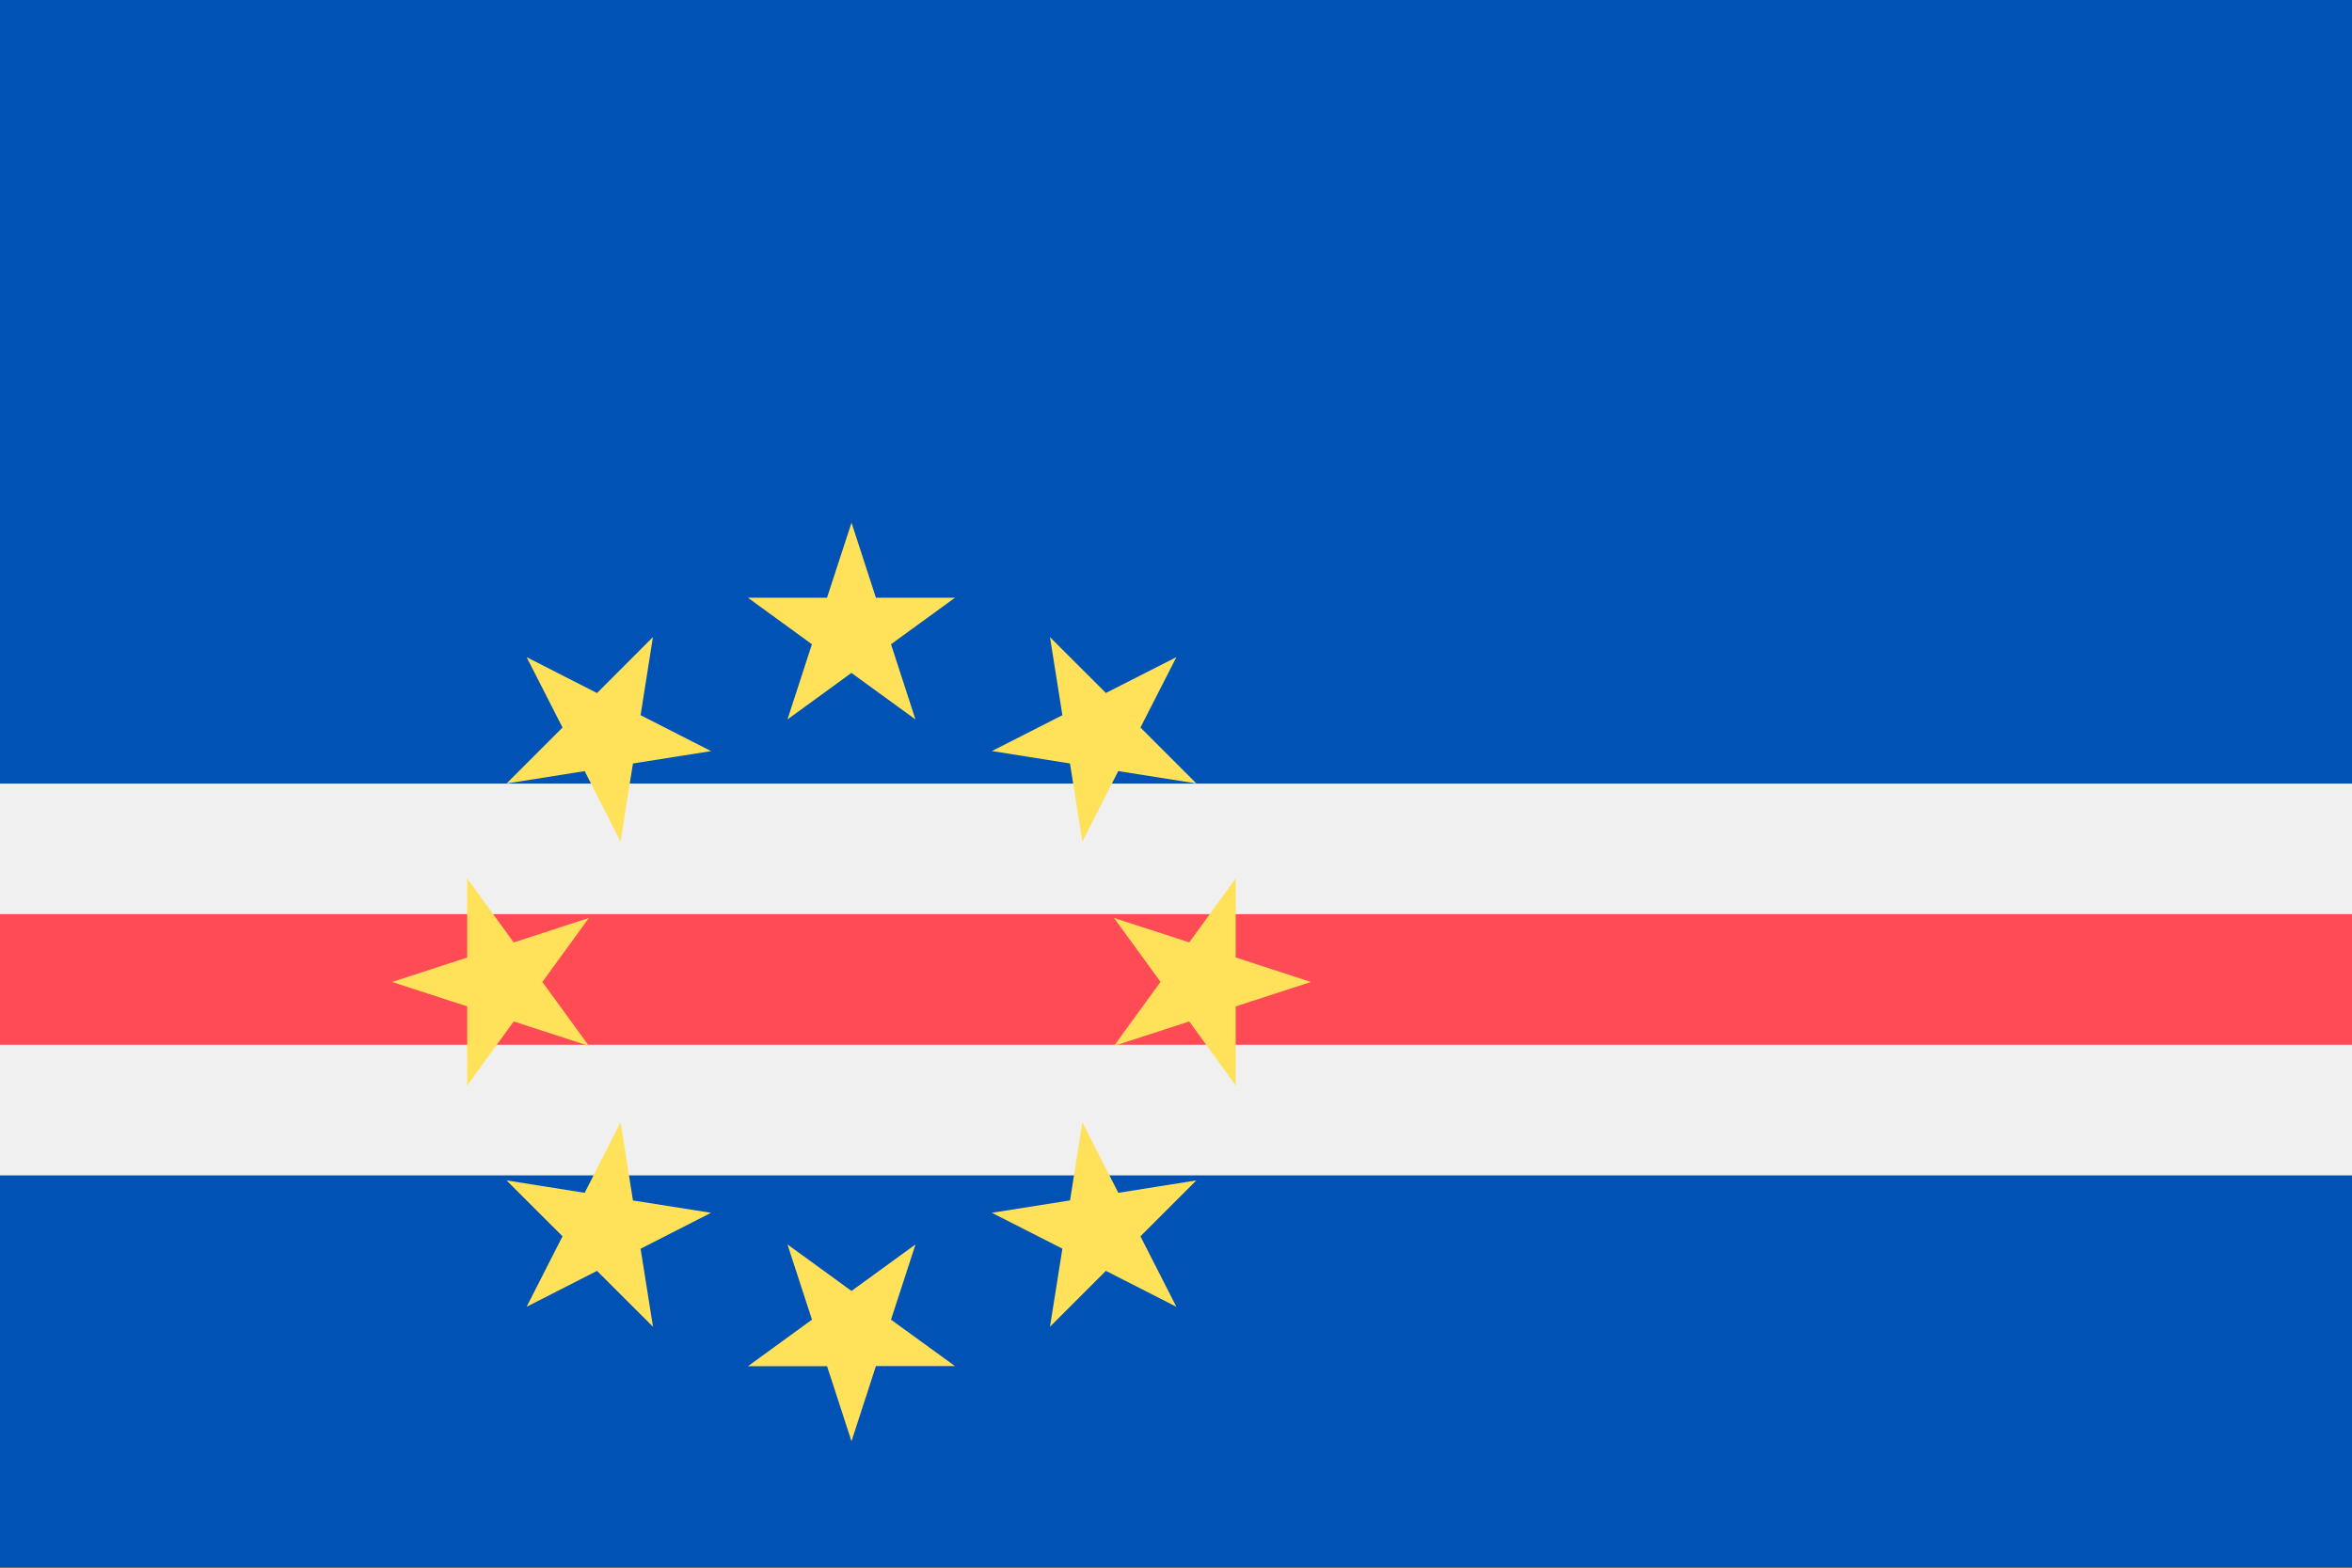
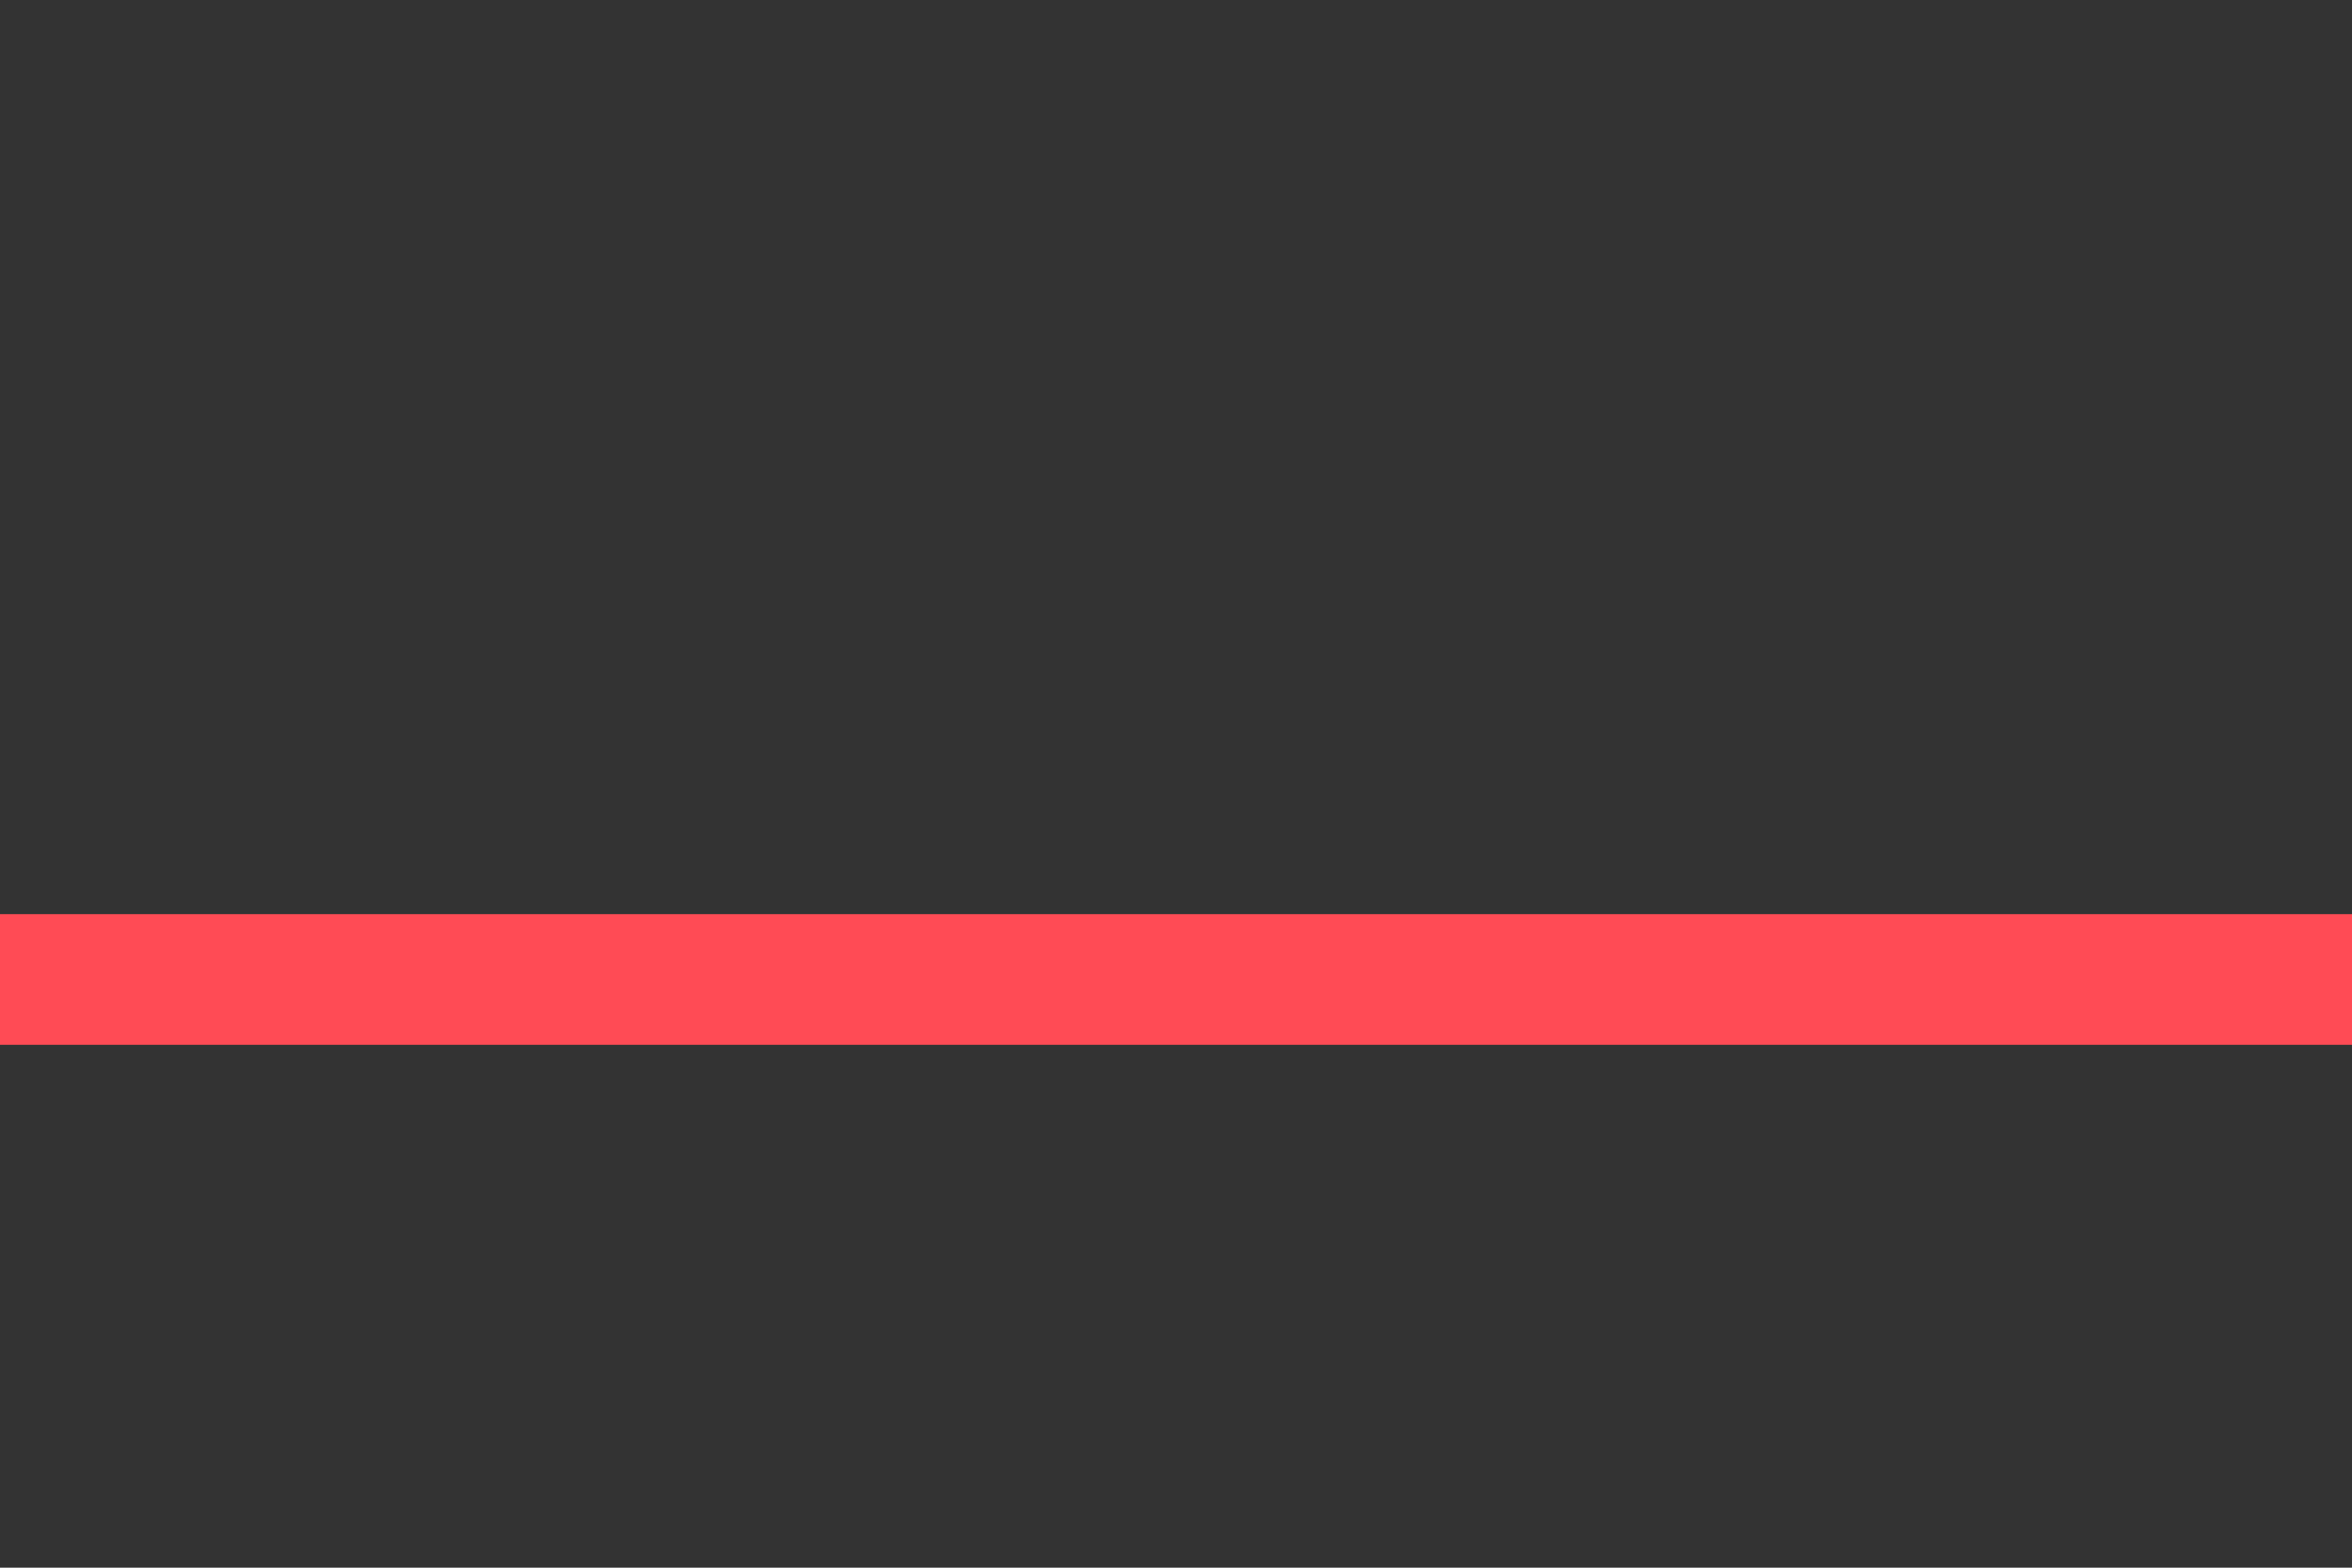
<svg xmlns="http://www.w3.org/2000/svg" width="18" height="12" fill="none" viewBox="0 0 36 24">
  <rect x="0" y="0" width="36" height="24" fill="#333333" stroke="none" />
  <g clip-path="url(#a)">
-     <path fill="#0052B4" d="M0 0h36v23.992H0V-.001Z" />
-     <path fill="#F0F0F0" d="M0 11.996h36v5.998H0v-5.998Z" />
    <path fill="#FF4B55" d="M0 13.995h36v2H0v-2Z" />
-     <path fill="#FFE15A" d="m13.033 8 .374 1.151h1.21l-.979.712.374 1.151-.98-.712-.979.712.374-1.151-.979-.712h1.21L13.034 8ZM8.06 10.06l1.078.55.856-.857-.189 1.196 1.079.55-1.196.189-.19 1.195-.549-1.078-1.196.19.857-.857-.55-1.078ZM6 15.033l1.151-.374v-1.21l.712.979 1.151-.375-.712.98.712.979-1.151-.374-.712.98v-1.211L6 15.033ZM8.06 20.006l.55-1.079-.857-.856 1.196.19.55-1.08.189 1.197 1.195.189-1.078.55.19 1.195-.857-.856-1.078.55ZM13.033 22.065l-.374-1.15h-1.21l.979-.712-.375-1.152.98.712.98-.712-.375 1.152.98.711h-1.211l-.374 1.151ZM18.006 20.006l-1.079-.55-.856.856.19-1.196-1.08-.549 1.197-.19.189-1.195.55 1.079 1.195-.19-.856.856.55 1.079ZM20.066 15.033l-1.152.374v1.21l-.711-.979-1.152.374.712-.98-.712-.979 1.152.374.711-.979v1.21l1.151.375ZM18.006 10.06l-.55 1.078.856.856-1.196-.189-.549 1.079-.19-1.196-1.195-.19 1.079-.549-.19-1.195.856.855 1.079-.549Z" />
  </g>
  <defs>
    <clipPath id="a">
      <path fill="#fff" d="M0 0h36v23.995H0z" />
    </clipPath>
  </defs>
</svg>